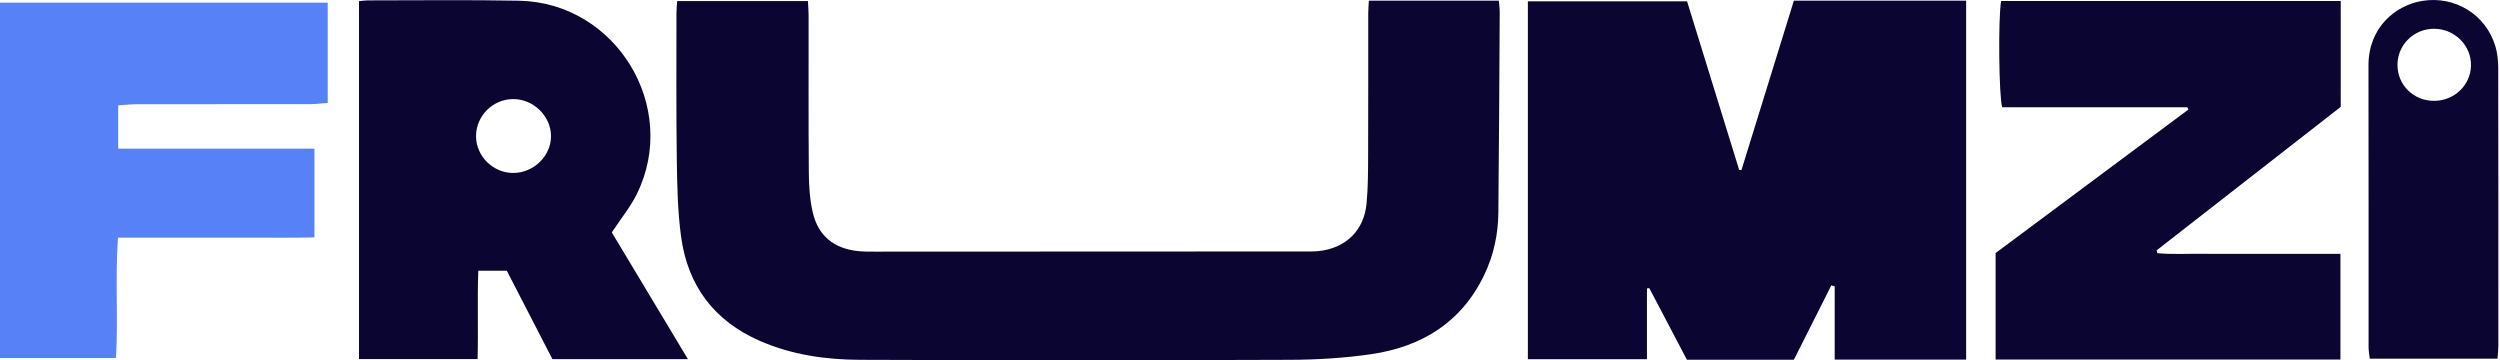
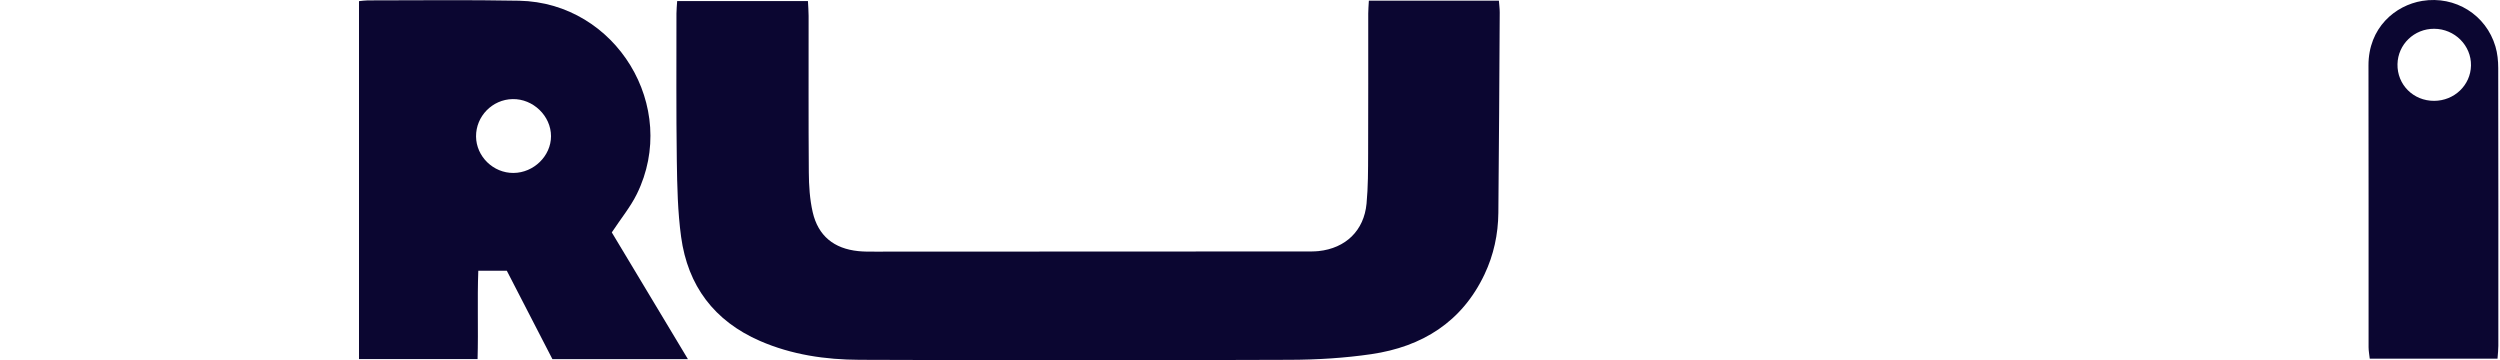
<svg xmlns="http://www.w3.org/2000/svg" width="694" height="100" viewBox="0 0 694 100" fill="none">
  <g clip-path="url(#clip0_3561_11932)">
    <path d="M379.995 0.192H416.093C416.179 1.377 416.33 2.418 416.323 3.459C416.215 22.008 416.129 40.548 415.943 59.096C415.885 65.021 414.65 70.78 412.115 76.13C405.838 89.4 394.773 96.251 380.684 98.312C373.258 99.396 365.683 99.856 358.171 99.884C318.325 100.035 278.477 100.042 238.63 99.884C229.159 99.848 219.795 98.491 210.962 94.642C198.252 89.099 190.927 79.332 189.075 65.746C188.127 58.781 187.983 51.672 187.883 44.627C187.688 30.991 187.789 17.347 187.782 3.71C187.782 2.655 187.904 1.599 187.983 0.3H224.283C224.347 1.671 224.47 3.05 224.47 4.429C224.484 18.905 224.412 33.389 224.527 47.866C224.555 51.55 224.785 55.313 225.604 58.889C227.112 65.481 231.521 69.028 238.257 69.71C239.801 69.868 241.366 69.861 242.917 69.854C282.764 69.839 322.612 69.825 362.458 69.803C363.651 69.803 364.857 69.825 366.042 69.703C373.546 68.913 378.652 64.023 379.355 56.512C379.793 51.88 379.779 47.191 379.793 42.531C379.851 29.605 379.808 16.686 379.822 3.761C379.822 2.698 379.923 1.643 379.995 0.192Z" fill="#0B0631" />
-     <path d="M545.798 99.834H509.31V79.483C508.999 79.39 508.683 79.304 508.378 79.21C504.921 86.061 501.474 92.919 497.98 99.862H468.284C464.816 93.249 461.326 86.614 457.843 79.979C457.628 80.015 457.412 80.044 457.197 80.079V99.712H424.136V0.364H468.327C473.089 15.767 477.936 31.465 482.79 47.162C483.006 47.176 483.214 47.198 483.429 47.213C488.276 31.551 493.124 15.889 497.98 0.192H545.798V99.841V99.834Z" fill="#0B0631" />
-     <path d="M649.695 99.798H553.981V70.241C571.594 57.129 589.554 43.765 607.508 30.402C607.41 30.193 607.306 29.985 607.208 29.784H555.818C554.887 27.113 554.669 4.802 555.513 0.278H649.789V29.662C632.952 42.789 615.815 56.138 598.689 69.487C598.756 69.753 598.813 70.012 598.875 70.277C603.042 70.672 607.249 70.406 611.437 70.457C615.624 70.507 619.811 70.471 623.998 70.471H636.917C641.088 70.471 645.249 70.471 649.706 70.471V99.805L649.695 99.798Z" fill="#0B0631" />
    <path d="M140.689 75.153H132.776C132.467 83.296 132.812 91.367 132.574 99.683H99.657V0.321C100.504 0.242 101.309 0.106 102.106 0.106C116.095 0.106 130.09 -0.074 144.079 0.199C171.036 0.723 188.672 29.684 176.795 53.848C175.021 57.445 172.4 60.626 169.836 64.519C176.644 75.85 183.703 87.605 190.97 99.704H153.356C149.206 91.662 144.955 83.411 140.689 75.153ZM142.549 48.01C148.179 47.967 152.954 43.291 152.962 37.82C152.968 32.197 148.006 27.401 142.298 27.508C136.668 27.608 132.108 32.276 132.151 37.884C132.194 43.435 136.933 48.06 142.549 48.01Z" fill="#0B0631" />
-     <path d="M32.745 65.976C31.955 77.257 32.824 88.215 32.206 99.381H0V0.738H90.975V28.578C89.209 28.7 87.694 28.901 86.186 28.901C70.151 28.923 54.123 28.901 38.088 28.93C36.443 28.93 34.806 29.124 32.803 29.245V41.267H87.285V65.897C81.324 66.062 75.4 65.955 69.475 65.976C63.372 65.998 57.275 65.976 51.172 65.976H32.738H32.745Z" fill="#5781F7" />
    <path d="M693.311 99.56H657.842C657.717 98.411 657.516 97.392 657.516 96.365C657.5 70.298 657.547 44.239 657.49 18.172C657.464 7.688 664.907 1.477 672.411 0.249C681.588 -1.245 690.133 4.119 692.731 12.894C693.3 14.811 693.507 16.894 693.507 18.905C693.559 44.612 693.544 70.312 693.538 96.02C693.538 97.069 693.409 98.124 693.311 99.553V99.56ZM675.739 7.99C670.186 7.954 665.657 12.32 665.543 17.806C665.429 23.5 669.927 28.01 675.708 27.995C681.319 27.981 685.847 23.651 685.946 18.194C686.054 12.643 681.438 8.018 675.739 7.99Z" fill="#0B0631" />
  </g>
  <defs>
    <clipPath id="clip0_3561_11932">
      <rect width="694" height="100" fill="white" />
    </clipPath>
  </defs>
</svg>